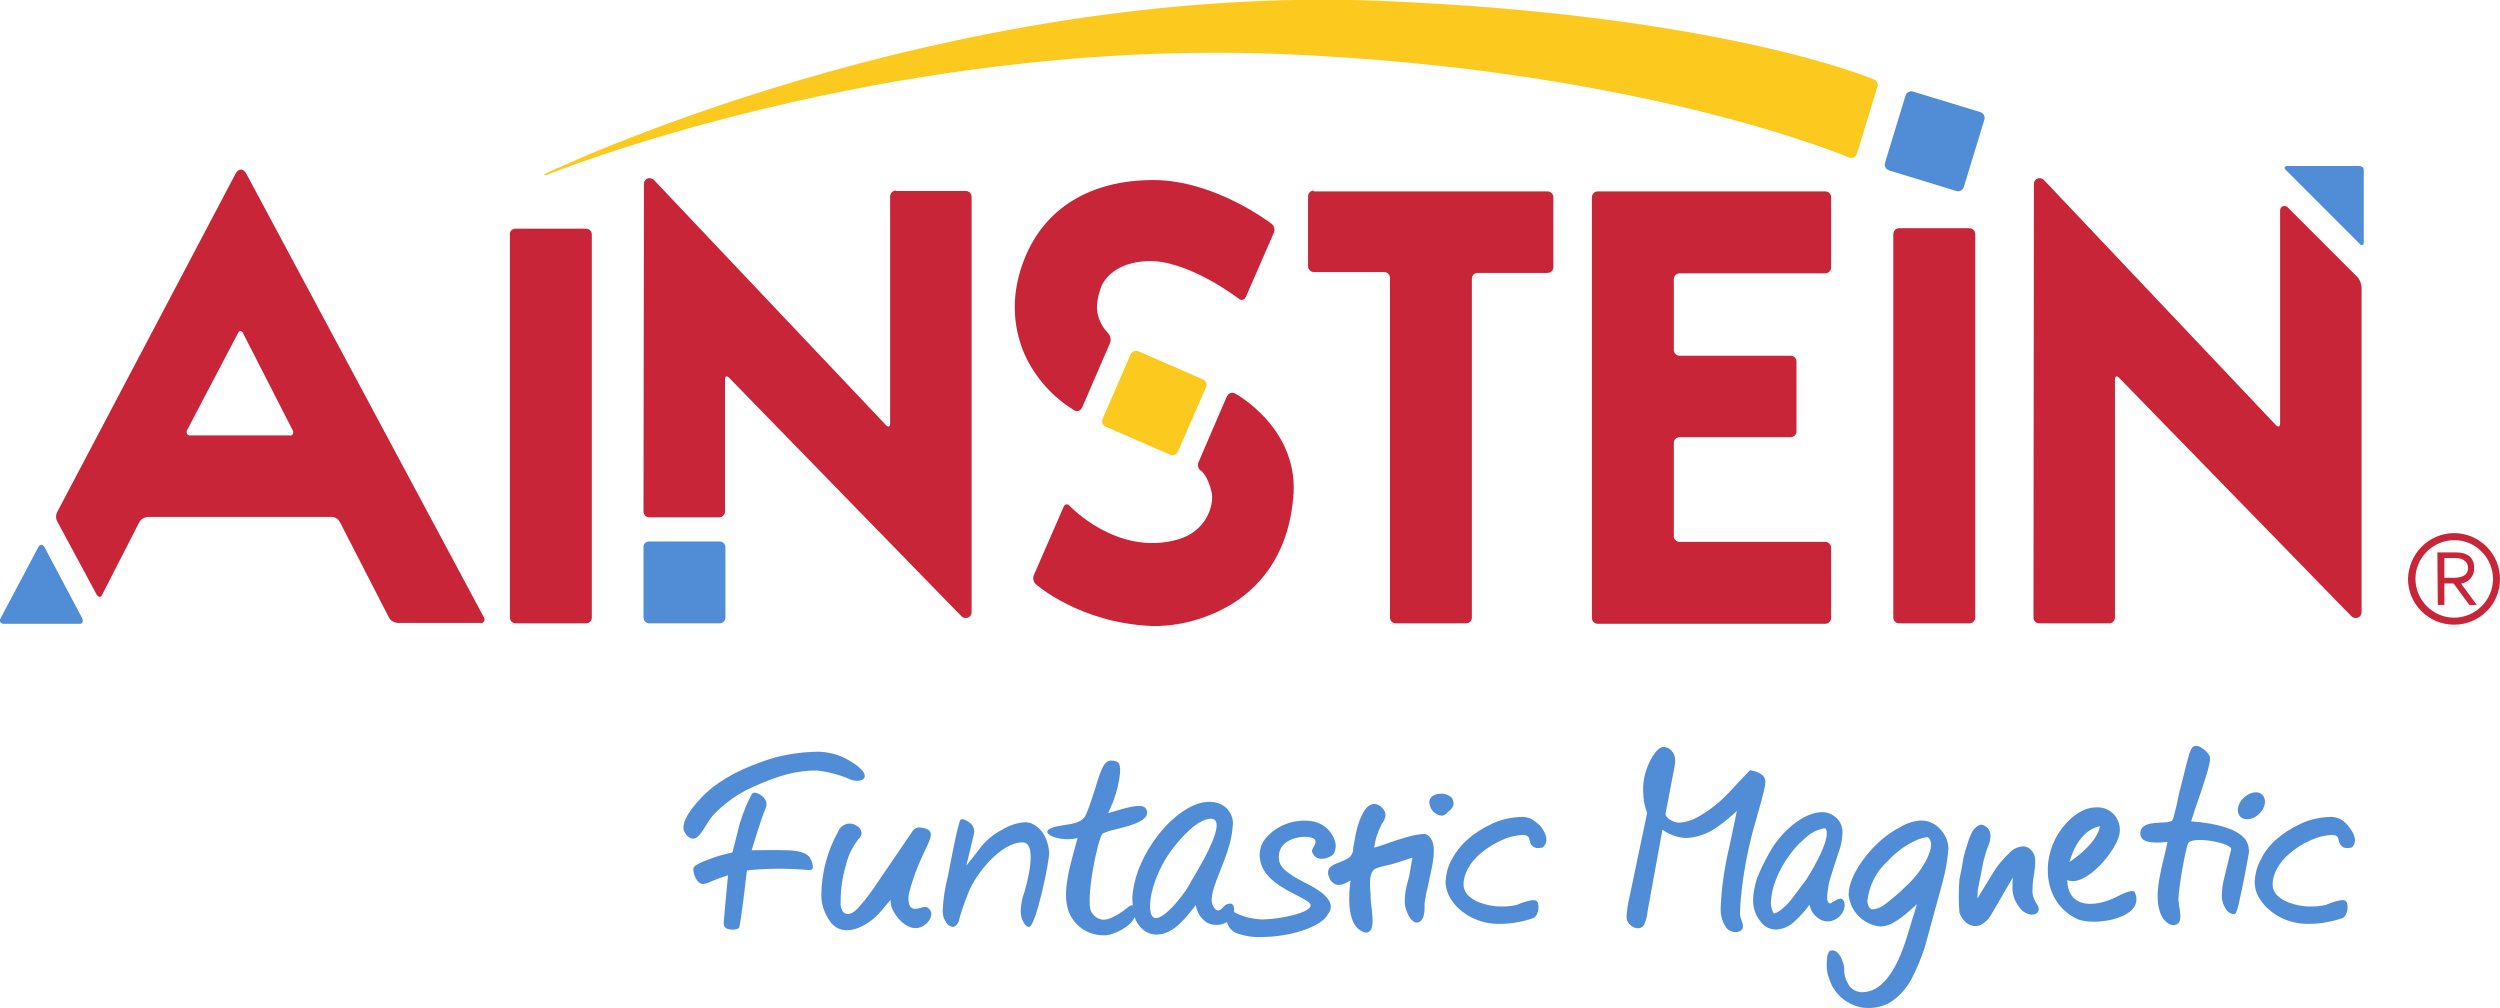
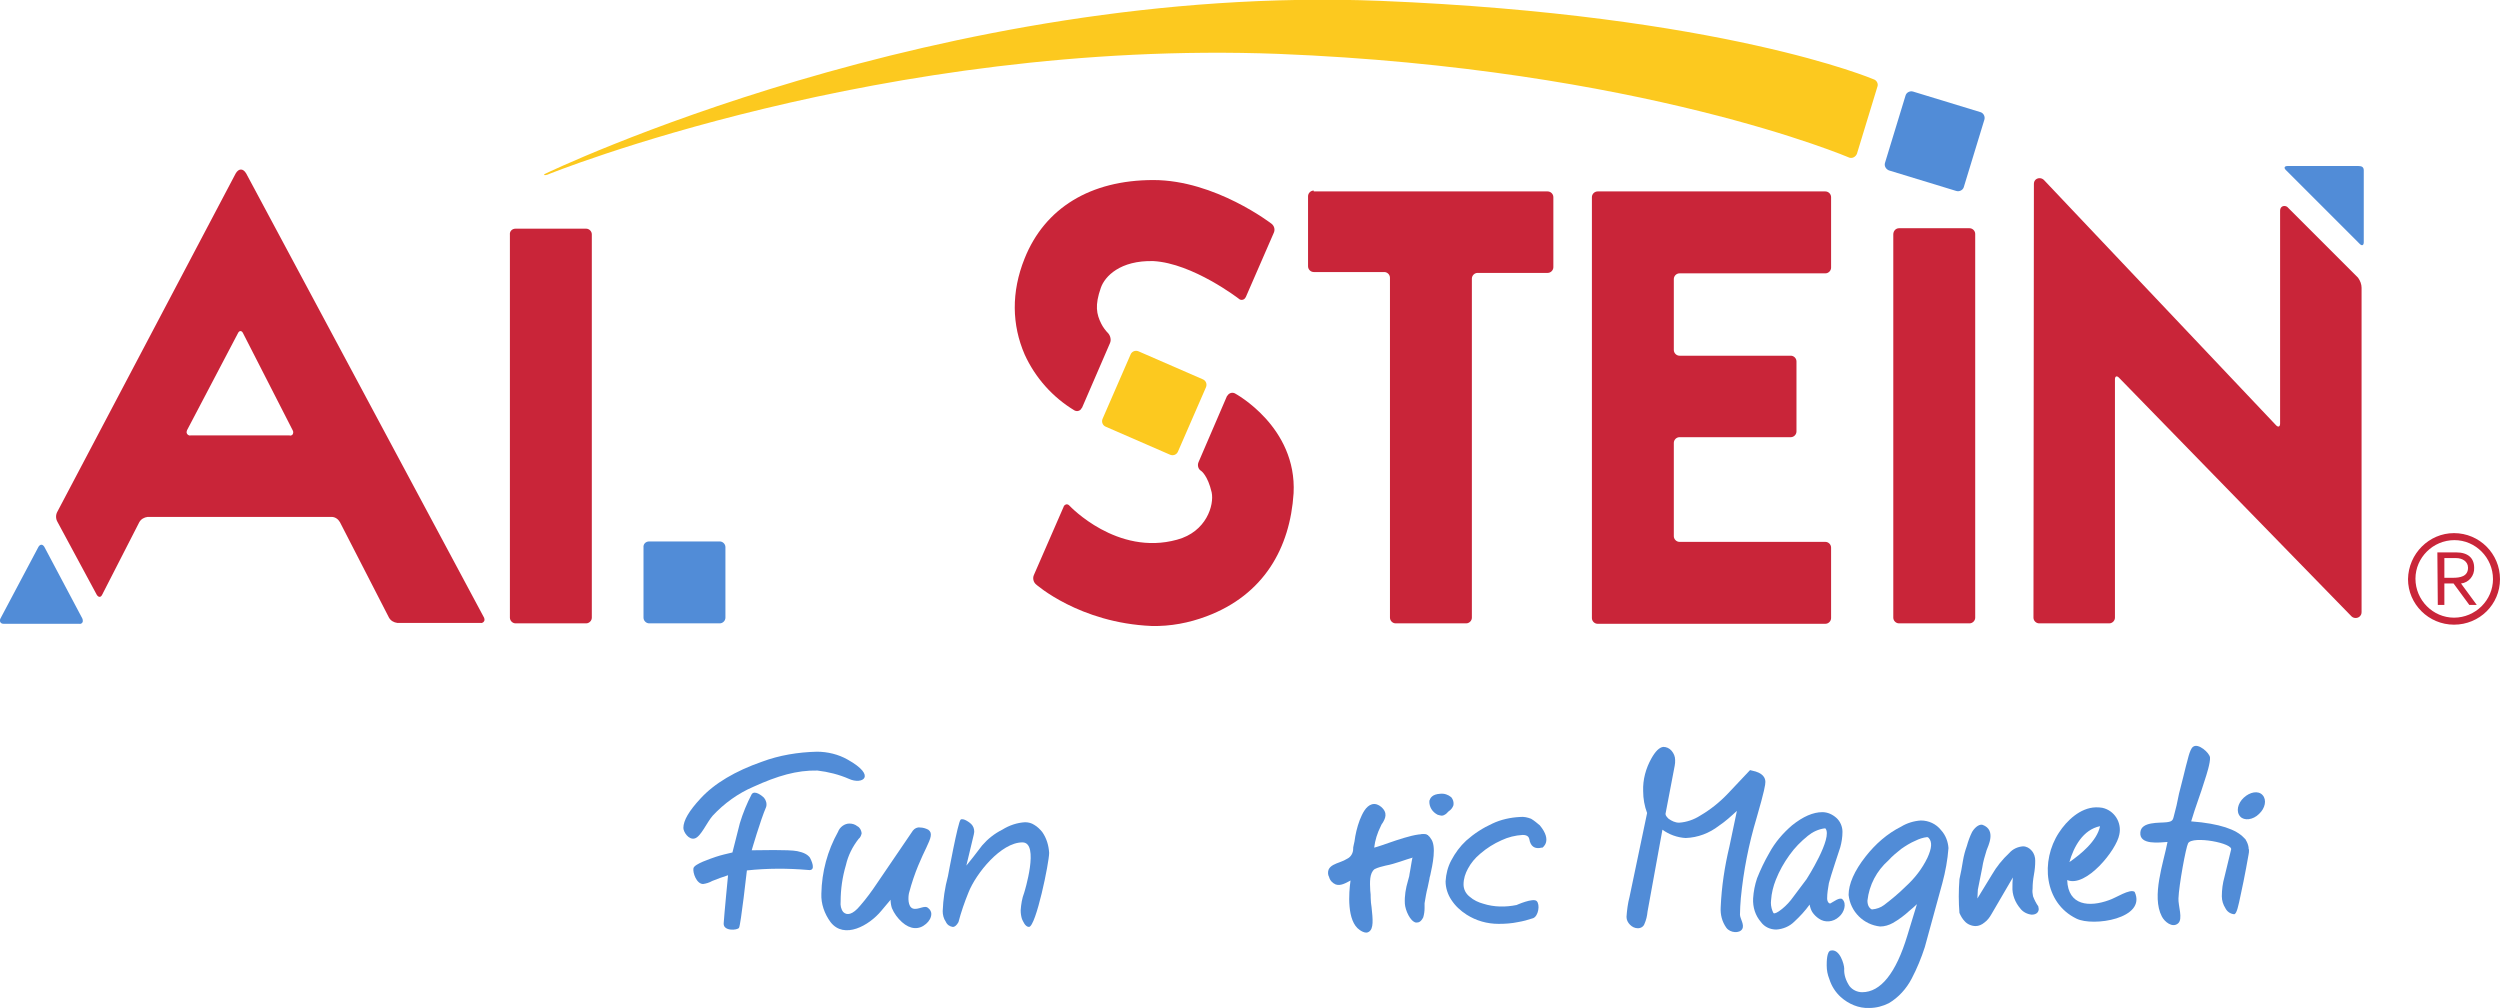
<svg xmlns="http://www.w3.org/2000/svg" version="1.1" id="Ebene_1" x="0px" y="0px" viewBox="0 0 570.7 230.2" style="enable-background:new 0 0 570.7 230.2;" xml:space="preserve">
  <style type="text/css">
	.st0{fill:#FCC91F;}
	.st1{fill:#C92539;}
	.st2{fill:#518CD7;}
</style>
  <title>logo</title>
  <path class="st0" d="M251.7,95.6l6.4-14.7c0.3-0.7,1.1-1,1.8-0.7l14.7,6.4c0.7,0.3,1,1.1,0.7,1.8l-6.4,14.7c-0.3,0.7-1.1,1-1.8,0.7  l-14.7-6.4C251.7,97.1,251.4,96.3,251.7,95.6z" />
  <path class="st1" d="M117.7,52.2h16.1c0.7,0,1.3,0.6,1.3,1.3V141c0,0.7-0.6,1.3-1.3,1.3h-16.1c-0.7,0-1.3-0.6-1.3-1.3V53.6  C116.3,52.8,116.9,52.2,117.7,52.2z" />
  <path class="st2" d="M148.2,123.6h16.1c0.7,0,1.3,0.6,1.3,1.3V141c0,0.7-0.6,1.3-1.3,1.3h-16.1c-0.7,0-1.3-0.6-1.3-1.3V125  C146.8,124.2,147.4,123.6,148.2,123.6z" />
  <path class="st2" d="M430.3,37.2l4.7-15.4c0.2-0.7,1-1.1,1.7-0.9l15.4,4.7c0.7,0.2,1.1,1,0.9,1.7l-4.7,15.4c-0.2,0.7-1,1.1-1.7,0.9  l-15.4-4.7C430.5,38.6,430.1,37.9,430.3,37.2z" />
  <path class="st0" d="M427.7,18.1c0,0-34.4-14.7-112.5-17.9c-100.6-4-190.6,39.4-190.6,39.4c-0.7,0.3-0.4,0.5,0.3,0.3  c0.2-0.1,76.5-31,166.9-27.6C374.6,15.6,422.2,36,422.2,36c0.7,0.2,1.4-0.2,1.7-0.9c0,0,0,0,0,0l4.7-15.4  C428.8,19.1,428.4,18.3,427.7,18.1z" />
  <path class="st1" d="M433.5,52.1h16.1c0.7,0,1.3,0.6,1.3,1.3V141c0,0.7-0.6,1.3-1.3,1.3h-16.1c-0.7,0-1.3-0.6-1.3-1.3V53.5  C432.2,52.7,432.8,52.1,433.5,52.1z" />
-   <path class="st1" d="M204.5,43.5c-0.7,0-1.3,0.6-1.3,1.3v51.9c0,0.7-0.4,0.9-0.9,0.4l-53-56c-0.5-0.5-1.3-0.6-1.9-0.1  c-0.3,0.3-0.4,0.6-0.4,1l-0.1,74.8c0,0.7,0.6,1.3,1.3,1.3c0,0,0,0,0,0h16c0.7,0,1.3-0.6,1.3-1.3V86.6c0-0.7,0.4-0.9,0.9-0.4  c0,0,44.7,45.9,53.1,54.5c0.5,0.5,1.4,0.5,1.9,0c0.3-0.3,0.4-0.6,0.4-1V44.9c0-0.7-0.6-1.3-1.3-1.3H204.5z" />
  <path class="st1" d="M299.9,43.5c-0.7,0-1.3,0.6-1.3,1.3v16c0,0.7,0.6,1.3,1.3,1.3H316c0.7,0,1.3,0.6,1.3,1.3V141  c0,0.7,0.6,1.3,1.3,1.3h16.1c0.7,0,1.3-0.6,1.3-1.3V63.6c0-0.7,0.6-1.3,1.3-1.3h16c0.7,0,1.3-0.6,1.3-1.3v-16c0-0.7-0.6-1.3-1.3-1.3  H299.9z" />
  <path class="st1" d="M382.1,101.1c0-0.7,0.6-1.3,1.3-1.3h25.4c0.7,0,1.3-0.6,1.3-1.3v-16c0-0.7-0.6-1.3-1.3-1.3h-25.4  c-0.7,0-1.3-0.6-1.3-1.3V63.7c0-0.7,0.6-1.3,1.3-1.3h33.3c0.7,0,1.3-0.6,1.3-1.3c0,0,0,0,0,0V45c0-0.7-0.6-1.3-1.3-1.3h-52  c-0.7,0-1.3,0.6-1.3,1.3v96.1c0,0.7,0.6,1.3,1.3,1.3h52c0.7,0,1.3-0.6,1.3-1.3v-16.1c0-0.7-0.6-1.3-1.3-1.3h-33.3  c-0.7,0-1.3-0.6-1.3-1.3V101.1z" />
  <path class="st2" d="M10.1,124.8c-0.4-0.6-0.9-0.6-1.3,0l-8.7,16.4c-0.3,0.6,0,1.2,0.7,1.2h17.3c0.4,0.1,0.8-0.2,0.8-0.6  c0-0.2,0-0.4-0.1-0.6L10.1,124.8z" />
  <path class="st1" d="M56.2,39.6c-0.7-1.2-1.7-1.2-2.4,0l-40.7,77.2c-0.4,0.7-0.4,1.6,0,2.3l9,16.7c0.4,0.6,0.9,0.6,1.2,0l8.5-16.6  c0.4-0.7,1.1-1.1,1.9-1.2h42c0.8,0,1.5,0.5,1.9,1.2l11.2,21.8c0.4,0.7,1.1,1.1,1.9,1.2h19c0.4,0.1,0.8-0.2,0.9-0.6  c0-0.2,0-0.4-0.1-0.6L56.2,39.6z M43.5,99.4c-0.4,0.1-0.8-0.2-0.9-0.6c0-0.2,0-0.4,0.1-0.6l11.6-22.1c0.3-0.7,0.9-0.7,1.2,0  l11.3,22.1c0.2,0.3,0.2,0.8-0.1,1.1c-0.2,0.1-0.4,0.2-0.6,0.1L43.5,99.4z" />
  <path class="st2" d="M521.8,38.8c-0.5-0.5-0.3-0.9,0.4-0.9h16.2c0.7,0,1.2,0.2,1.2,1v16.4c0,0.7-0.4,0.9-0.9,0.4L521.8,38.8z" />
  <path class="st1" d="M282.8,68.2c0.4,0.4,1.1,0.3,1.4-0.1c0.1-0.1,0.1-0.2,0.2-0.3l6.4-14.7c0.3-0.7,0.1-1.5-0.5-2  c0,0-12.9-10-27-10c-14.4,0-24.8,6.4-29.4,17.9c-3.1,7.7-2.9,15.2,0,21.9c2.4,5.3,6.4,9.8,11.4,12.8c0.6,0.3,1.3,0.1,1.6-0.5  c0,0,0-0.1,0.1-0.1l6.4-14.8c0.3-0.7,0.1-1.6-0.4-2.2c-0.6-0.6-1.2-1.4-1.6-2.2c-1.1-2.2-1.5-4.2-0.1-8.2c0.9-2.6,4.4-6.3,12-6.1  C272.3,60.1,282.8,68.2,282.8,68.2z" />
  <path class="st1" d="M281.9,89.8c-0.6-0.3-1.3-0.1-1.7,0.5c0,0,0,0.1-0.1,0.1l-6.5,15.1c-0.3,0.7-0.1,1.6,0.6,2c0,0,1.5,1,2.4,4.9  c0.6,2.9-1.2,9-7.9,10.8c-13.7,3.8-24.5-7.7-24.5-7.7c-0.3-0.4-0.8-0.5-1.1-0.2c-0.2,0.1-0.3,0.3-0.3,0.4l-6.8,15.6  c-0.3,0.7-0.1,1.6,0.5,2.1c0,0,9.9,8.8,26.4,9.5c4.3,0.1,8.5-0.7,12.5-2.2c13.1-4.9,19.1-15.6,19.9-28.1  C296.1,97.4,281.9,89.8,281.9,89.8z" />
  <path class="st1" d="M538.3,63.4l-16-16c-0.3-0.4-1-0.5-1.4-0.2c-0.3,0.2-0.4,0.6-0.4,0.9v48.6c0,0.7-0.4,0.9-0.9,0.4l-53-56  c-0.5-0.5-1.3-0.6-1.9-0.1c-0.3,0.3-0.4,0.6-0.4,1l-0.1,99c0,0.7,0.6,1.3,1.3,1.3h16c0.7,0,1.3-0.6,1.3-1.3V86.6  c0-0.7,0.4-0.9,0.9-0.4c0,0,44.7,45.9,53.1,54.5c0.5,0.5,1.4,0.5,1.9,0c0.3-0.3,0.4-0.6,0.4-1V65.7  C539.1,64.9,538.8,64.1,538.3,63.4z" />
-   <path class="st2" d="M300.1,202.7L300.1,202.7c-0.5-0.3-1-0.6-1.6-0.9c-2.6-1.3-6.1-3.1-6.5-5.3c-0.9-5.8,7-6,8-5s-0.7,2.2-0.5,2.9  c1,3,4.6,1.1,4.9,0.6c0.6-1,0.7-2.3,0.2-3.4c-0.9-2.4-3.1-4-5.6-4.2c-3.9-0.4-7.7,1.1-10.2,4.1c-1.4,1.8-1.6,4.2-0.7,6.3  c1.9,4.7,9.5,6.8,10.9,8.4c1.5,1.9-6.3,3.6-10.8,3.7c-2.3-0.1-4.5-0.6-6.5-1.7c0-0.6,0.3-2.6-1.8-1.7c-0.6,0.2-1.4,2.1-2.5,1  c-3-2.9,3.5-11,4-18.8c0.3-1.8-0.5-3.6-2-4.7c-1.7-1.2-4.3-1.3-6.8-0.2c-7,3-13.7,13-14.1,21c0,0.6,0,1.2,0.1,1.9  c-0.2-0.1-0.5,0-0.7,0.1c-0.3,0.2-4.2,3.6-6.5,3.1c-0.9-0.2-1.7-0.8-2.2-1.6c-1.6-2.3,1.4-17,2.5-18c1-0.5,2.1-0.8,3.1-1  c2.9-0.7,6.1-1.6,6.9-3.1c0.2-0.4,0.2-0.9,0-1.4c-0.6-1.6-4.1-0.6-8.3,0.7l-0.4,0.1c0.3-0.7,0.6-1.4,0.9-2.1c1-2.2,2.8-9,1.1-9.6  c-2.4-0.9-3,0.6-3.7,2.2c-0.6,1.3-2.6,8.7-3.7,10.4c-0.9,1.3-2.9,1.6-5,1.9c-7.7,1.1-1,4.1,3.4,2.9c-0.2,0.6-0.3,1.2-0.5,1.8  c-1.1,4.1-2.8,9.6-1.9,13.7c0.8,4,4.4,6.8,8.4,6.7h0.5c1.7-0.1,5.6-1.9,6.5-4.1c0.4,1,0.9,1.9,1.7,2.6c1,1,2.5,1.5,3.9,1.3  c3.5-0.3,6.3-4,8.3-6.6l0.1-0.1c0.2,1.6,1.1,3.1,2.5,4c1.1,0.6,2.5,0.7,3.7,0.3c0.3-0.1,0.6-0.3,0.9-0.4c0.3,1.2,1.2,2.2,2.4,2.6  c1.8,0.6,3.6,0.9,5.5,0.8c6,0,13.6-2.1,15.2-5.3C304.3,207.2,304.2,205.1,300.1,202.7z M271.9,201.2c-0.8,1.9-5,7.5-7.5,8.3  c-0.3,0.1-0.7,0.1-1,0c-1.5-1-0.8-5.2,0.1-7.8c1.2-3.6,3.1-6.9,5.6-9.7c3.6-4.2,6-5.1,7.3-5.1h0.2  C280.8,187.3,272,200.9,271.9,201.2L271.9,201.2z" />
  <path class="st2" d="M322.4,195.8c1.5-0.5,4-1.2,3.5-1.9l0.1-3.2c-1.7-1.2-9.2,1.9-11.6,2.6l-0.7,0.2c0.2-1.7,0.7-3.3,1.5-4.9  c0.1-0.2,0.2-0.5,0.4-0.7c0.6-1,1.3-2.3-0.3-3.7c-0.6-0.5-1.3-0.8-2.1-0.6c-1.4,0.4-2.2,2.1-2.8,3.6c-0.6,1.6-1,3.3-1.2,4.9L309,193  c-0.1,0.3-0.1,0.6-0.1,0.8c0,0.9-0.5,1.8-1.3,2.2c-0.5,0.3-1.1,0.6-1.7,0.8c-1.1,0.4-2.2,0.8-2.6,1.7c-0.2,0.5-0.2,1.2,0.1,1.7  c0.2,0.8,0.8,1.4,1.5,1.7c1.1,0.4,2.3-0.3,3.4-0.9c-0.4,2.8-0.9,9.3,2.1,11.3c0.4,0.3,1,0.6,1.5,0.6c0.2,0,0.5-0.1,0.6-0.2  c1.1-0.7,0.9-2.8,0.6-5.6c-0.1-0.7-0.2-1.4-0.2-2.1c0-0.5,0-1.1-0.1-1.7c-0.1-1.9-0.2-4,1-4.9c0.8-0.4,1.7-0.6,2.5-0.8  C318.5,197.2,320.9,196.2,322.4,195.8z" />
  <path class="st2" d="M329.1,186.2c0.4,0,0.7-0.2,1-0.4c0.2-0.2,0.4-0.4,0.6-0.6c0.5-0.3,0.9-0.8,1.1-1.4c0.1-0.7-0.1-1.3-0.5-1.8  c-0.7-0.6-1.6-0.9-2.5-0.8c-1.9,0.1-2.3,1-2.5,1.6c-0.1,1.4,0.7,2.6,1.9,3.2C328.6,186.1,328.9,186.2,329.1,186.2z" />
  <path class="st2" d="M324.9,190.4c-1.2,0-2,2.1-3,8.4c-0.1,0.6-0.2,1-0.2,1.2c-0.1,0.4-0.2,0.8-0.3,1.1c-0.5,1.7-0.8,3.4-0.7,5.2  c0.1,1.5,1.2,4,2.5,4.3h0.2c0.5,0,1-0.2,1.5-1.2c0.2-0.7,0.3-1.4,0.3-2.1c0-0.4,0-0.7,0-1.1c0.2-1.2,0.4-2.5,0.7-3.6l0.4-1.9  c0-0.2,0.1-0.6,0.2-0.9c0.5-2.3,1.5-6.7,0.1-8.4C326.2,190.7,325.6,190.4,324.9,190.4z" />
  <path class="st2" d="M397.2,208.8c0-1.2,0.1-2.5,0.2-3.8c0.6-6.2,1.8-12.3,3.6-18.3c1.8-6.2,2-7.6,2-8.2c0-0.9-0.5-2.1-3.1-2.6  l-0.4-0.1l-5,5.3c-1.9,2-4,3.7-6.4,5.1c-1.4,0.9-3.1,1.5-4.8,1.6c-0.9,0-1.7-0.4-2.4-0.9c-0.3-0.3-0.7-0.7-0.7-1.1l2.1-11  c0.1-0.4,0.1-0.9,0.1-1.3c0-0.8-0.3-1.5-0.8-2.1c-0.5-0.6-1.2-0.9-1.9-0.9c-0.9,0.1-1.8,1-2.7,2.6c-1.3,2.3-2,4.9-1.9,7.5  c0,1.7,0.3,3.4,0.9,5l-4,19.1c-0.4,1.5-0.6,3.1-0.7,4.6c0,0.7,0.3,1.3,0.8,1.8c0.5,0.5,1.1,0.8,1.8,0.8c0.7,0,1.3-0.4,1.5-1  c0.4-0.9,0.6-1.8,0.7-2.8l3.4-18.7c1.5,1.1,3.4,1.8,5.3,1.9c2.8-0.1,5.4-1.1,7.6-2.8c1.5-1,2.8-2.2,4.1-3.4l-1.7,8.1  c-1.1,4.6-1.8,9.2-2,13.9c-0.1,1.7,0.3,3.3,1.3,4.7c0.9,1.2,3,1.3,3.6,0.3S397.2,209.7,397.2,208.8z" />
  <path class="st2" d="M420.6,205.3c-0.6-0.6-2.1,0.6-2.7,0.9c-0.3,0.2-0.8-0.3-0.8-1.1c0-1.2,0.2-2.3,0.4-3.5  c0.3-1.3,2.6-8.2,2.6-8.2c0.3-1.1,0.5-2.3,0.5-3.5c0-1.2-0.5-2.4-1.4-3.2c-0.9-0.8-2-1.3-3.2-1.3c-2.1,0-4.4,1-6.9,3  c-2.1,1.8-3.9,3.9-5.2,6.3c-1.1,1.9-2,3.8-2.8,5.8c-0.5,1.5-0.8,3-0.9,4.6c-0.1,2,0.5,3.9,1.8,5.4c0.8,1.1,2.1,1.7,3.5,1.7  c1.5-0.1,3-0.7,4.1-1.8c1.3-1.2,2.5-2.5,3.5-3.9c0.1,0.6,0.3,1.2,0.6,1.7c0.4,0.6,0.9,1.1,1.5,1.5c1.4,1,3.3,0.8,4.6-0.4  C421,208.3,421.6,206.3,420.6,205.3z M412.4,200.7l-3,4c-0.7,1-1.6,2-2.6,2.8c-1.1,0.9-1.6,1-1.8,1s-0.2-0.2-0.4-0.6  c-0.3-0.8-0.4-1.6-0.3-2.4c0.1-1.6,0.5-3.2,1.1-4.7c0.8-2,1.8-3.8,3.1-5.6c1.2-1.7,2.6-3.1,4.2-4.4c1.1-0.9,2.4-1.5,3.8-1.7h0.2  C418.5,191.2,412.4,200.7,412.4,200.7L412.4,200.7z" />
  <path class="st2" d="M443.1,189.5L443.1,189.5c-1.1-1.4-2.8-2.2-4.6-2.2c-1.6,0.1-3.2,0.6-4.5,1.4c-3.2,1.6-5.9,4-8.1,6.8  c-2.6,3.3-3.9,6.3-3.9,8.8c0.4,3.8,3.4,6.8,7.2,7.2c1,0,2-0.3,2.9-0.8c1.4-0.8,2.6-1.7,3.8-2.8c0.6-0.5,1.2-1,1.7-1.5l-2.2,7.2  c-2.6,8.6-6.1,12.9-10.3,12.9c-1.1,0-2.2-0.5-2.9-1.4c-0.8-1.2-1.3-2.6-1.2-4c0-0.9-1-4.6-3.1-4.1c-0.9,0.2-0.9,2.6-0.9,3.4  c0,1.1,0.2,2.1,0.6,3.1c0.5,1.6,1.4,3,2.6,4.1c1.8,1.6,4.1,2.6,6.5,2.5c1.6,0,3.1-0.4,4.5-1.1c2.2-1.3,4-3.3,5.2-5.6  c1.2-2.3,2.2-4.7,3-7.2l4-14.6c0.7-2.6,1.2-5.3,1.4-8C444.7,192.2,444.2,190.7,443.1,189.5z M440,195.8c-1.2,2.5-2.9,4.7-5,6.6  c-1.5,1.5-3.2,2.9-4.9,4.2c-0.8,0.6-1.7,0.9-2.7,1c-0.1,0-0.3,0-0.7-0.5c-0.3-0.4-0.4-1-0.4-1.5c0.4-3.6,2.1-6.8,4.8-9.2  c0.9-1,1.9-1.8,2.9-2.6c1-0.7,2.1-1.4,3.3-1.9c0.8-0.4,1.7-0.7,2.6-0.8c0.2,0,0.3,0.1,0.4,0.2C441.1,192.2,441,193.6,440,195.8z" />
  <path class="st2" d="M447.3,208.4c0.3,0.7,0.7,1.4,1.2,1.9c0.6,0.7,1.6,1.1,2.5,1.1c0.7,0,1.4-0.3,2-0.8c0.7-0.5,1.2-1.2,1.6-1.9  l4.9-8.4c-0.1,0.8-0.1,1.5-0.1,2.1c-0.1,1.8,0.6,3.6,1.8,5c0.6,0.8,1.6,1.3,2.6,1.4c1.2,0,1.6-0.7,1.6-1.3c0-0.2-0.1-0.4-0.1-0.6  c-0.5-0.7-0.9-1.5-1.2-2.3c-0.1-0.6-0.2-1.1-0.1-1.7c0-1.1,0.1-2.1,0.3-3.2c0.2-1.1,0.3-2.1,0.3-3.2c0-0.8-0.2-1.6-0.8-2.3  c-0.5-0.6-1.2-1-2-1c-1.2,0.1-2.3,0.6-3.1,1.5c-1.6,1.5-2.9,3.1-4,5l-3.3,5.4l0.1-2l1-5c0.2-1.4,0.6-2.7,1-4  c0.3-0.9,2.3-4.6-0.9-5.8c-0.6-0.2-1.6,0.3-2.4,1.6c-0.5,1-0.9,2.1-1.2,3.2c-0.4,1.1-0.7,2.2-0.9,3.4c-0.2,1.4-0.5,2.8-0.8,4.2  C447.1,203.4,447.1,205.9,447.3,208.4z" />
  <path class="st2" d="M487.3,203.6c-1.1-0.8-4.3,1.4-5.9,1.9c-4.4,1.6-9.3,1.3-9.5-4.6c4.3,1.8,11.3-6.9,11.9-10.4  c0.6-2.7-1.1-5.5-3.9-6.1c-0.5-0.1-1-0.1-1.5-0.1c-3.5,0.1-6.6,3-8.4,5.8c-4.2,6.4-3.4,16,4,19.6  C477.8,211.6,490.1,209.7,487.3,203.6z M472.4,196.8c1-3.5,3.1-7.4,7-8.2C478.7,192,475,195,472.4,196.8L472.4,196.8z" />
-   <path class="st2" d="M536,188.5c-0.5-0.7-1.2-1.2-1.9-1.6c-0.8-0.3-1.6-0.5-2.5-0.4c-2.2,0.1-4.4,0.6-6.3,1.5c-2.2,1-4.2,2.3-6,3.9  c-1.4,1.3-2.5,2.8-3.3,4.5c-0.8,1.5-1.2,3.1-1.3,4.8c0,1.5,0.4,3,1.3,4.2c0.9,1.4,2.1,2.5,3.5,3.4c2.2,1.4,4.7,2.1,7.3,2.1  c1.5,0,3-0.1,4.4-0.4c1.2-0.2,2.3-0.5,3.5-0.9c1.2-0.5,1.6-3.1,0.8-3.9s-4.6,0.9-4.6,0.9c-2.5,0.5-5.1,0.5-7.6-0.3  c-1.1-0.3-2.2-0.8-3.1-1.6c-0.9-0.7-1.4-1.7-1.4-2.8c0-1.3,0.4-2.5,1-3.6c0.7-1.3,1.6-2.4,2.8-3.4c1.5-1.3,3.1-2.3,4.9-3.1  c1.5-0.7,3.1-1.1,4.8-1.2c1.2,0,1.4,0.5,1.5,0.9c0.3,1.9,1.4,2.1,2,2.1c0.2,0,0.5,0,0.7-0.1h0.3C536.7,193.6,539.1,192.1,536,188.5z  " />
  <path class="st2" d="M515.7,185.8c1.4-1.3,1.8-3.2,0.8-4.3s-2.9-0.7-4.3,0.6s-1.8,3.2-0.8,4.3C512.3,187.4,514.3,187.2,515.7,185.8z  " />
  <path class="st2" d="M513.3,193.4c-0.1-0.6-0.3-1.1-0.6-1.6l0,0c0-0.1-0.1-0.1-0.1-0.2l-0.2-0.2l-0.2-0.2c-1.7-1.8-5.4-3.2-12-3.7  c1-3.4,2.1-6.1,3.1-9.4c0.4-1.2,1.3-4,1.2-5.2c-0.1-1-2.7-3.4-3.9-2.4c-0.8,0.6-1.3,3.5-1.6,4.4c-0.3,1.2-0.9,3.7-1.2,4.8  c-0.6,2.1-0.7,3.5-1.3,5.6c-0.5,1.7-0.2,2.2-1.9,2.4s-5.8-0.2-6,2.3c-0.3,3,4.5,2.3,6.2,2.2c-0.9,4.7-3.7,12.4-1.3,17  c0.6,1.2,2.4,2.7,3.7,1.6c1.2-1,0-4.1,0.1-5.7c0.1-3,1.7-11.7,2.2-12.6c1-1.8,10.5,0,9.8,1.5l0,0l-1.5,6.2c-0.4,1.4-0.6,2.9-0.6,4.4  c0,1,0.3,1.9,0.8,2.7c0.4,0.8,1.1,1.3,2,1.4c0.6,0,1-2,1.5-4.4c0.9-4,1.8-9.2,1.8-9.2c0.1-0.4,0.1-0.7,0.1-1.1l0,0  C513.3,193.8,513.3,193.6,513.3,193.4z" />
  <path class="st2" d="M207.5,203.9c-0.2,0.9-0.3,3.1,0.9,3.5s2.7-0.9,3.5-0.1c0.4,0.3,0.7,0.8,0.7,1.3c0,0.9-0.5,1.7-1.2,2.3  c-1.6,1.4-3.6,1.3-5.5-0.4c-1-0.9-1.8-2-2.3-3.2c-0.2-0.6-0.3-1.3-0.3-1.9l-2.1,2.5c-2.8,3.4-8.5,6.6-11.6,2.6  c-1.4-1.9-2.2-4.2-2.1-6.5c0.1-5,1.4-9.8,3.8-14.1c0.4-1.1,1.5-1.9,2.6-1.9c0.7,0,1.3,0.2,1.8,0.6c0.6,0.3,0.9,0.9,1,1.6  c-0.1,0.5-0.3,1-0.7,1.3c-1.4,1.8-2.4,3.8-2.9,6c-0.8,2.7-1.2,5.5-1.2,8.3c-0.1,0.9,0.1,1.8,0.6,2.4c0.8,0.8,2.1,0.7,3.9-1.5  c1.4-1.6,2.7-3.4,3.9-5.2l8.1-11.9c0.4-0.5,1-0.8,1.6-0.7c0.7,0,1.3,0.2,1.9,0.5l0,0C214,190.9,210.1,194,207.5,203.9z" />
  <path class="st2" d="M237.9,189.9c-0.5-0.6-1.1-1.2-1.8-1.6c-0.6-0.4-1.3-0.6-2.1-0.6c-1.8,0.1-3.6,0.7-5.2,1.7  c-1.8,0.9-3.3,2.1-4.6,3.6c-1.5,2-2.7,3.5-3.6,4.6l1.7-7.1c0-0.2,0.1-0.4,0.1-0.6c0-0.7-0.2-1.3-0.7-1.8c-0.4-0.4-1.8-1.4-2.4-1  s-2.9,12.9-2.9,12.9c-0.7,2.6-1.1,5.3-1.2,8c0,0.8,0.2,1.7,0.7,2.4c0.3,0.7,0.9,1.1,1.6,1.2c0.5,0,0.9-0.4,1.3-1.1  c0.6-2.3,1.4-4.6,2.3-6.8c1.7-4.3,7.4-11.4,12.3-11.4c4,0,0.4,11.5,0.4,11.5c-0.5,1.3-0.7,2.6-0.8,4c0,0.7,0.1,1.4,0.3,2  c0.2,0.4,0.7,1.8,1.6,1.8c1.6-0.1,4.6-14.7,4.6-16.9C239.4,193,238.9,191.3,237.9,189.9z" />
  <path class="st2" d="M193.8,177.8c3,1.4,6.5-0.6-0.3-4.4c-2.1-1.2-4.6-1.8-7-1.8c-4.3,0.1-8.6,0.8-12.6,2.3c-6,2.1-10.8,4.9-14,8.4  c-2.6,2.8-3.9,5-3.9,6.7c0,0.9,1.2,2.8,2.6,2.4s2.7-3.6,4.1-5.2c2.6-2.8,5.8-5.1,9.3-6.6c5.5-2.5,9.9-3.8,14.6-3.7  C189.1,176.2,191.5,176.8,193.8,177.8z" />
  <path class="st2" d="M182,194.3c-2-0.4-8.7-0.2-10.4-0.2c0,0,2-6.9,3.3-9.9c0.2-0.7,0-1.5-0.5-2.1c-0.4-0.4-2.1-1.8-2.8-0.8  c-1.1,2.1-2,4.3-2.7,6.6l-1.7,6.7c-1.3,0.3-2.6,0.6-3.8,1c-1.1,0.4-4.9,1.6-5.1,2.6s0.7,3.6,2.2,3.6c0.7-0.1,1.4-0.3,2.1-0.7  c1.2-0.5,2.4-0.9,3.6-1.3c0,0-0.9,9.2-1,11s3.1,1.6,3.5,1s1.8-13.1,1.8-13.1c4.7-0.5,9.3-0.5,14-0.1c2,0.3,0.6-2.4,0.4-2.8  C184.4,195.1,183.5,194.6,182,194.3z" />
  <path class="st2" d="M349.5,186.9c-0.8-0.3-1.6-0.5-2.5-0.4c-2.2,0.1-4.4,0.6-6.3,1.5c-2.2,1-4.2,2.3-6,3.9  c-1.4,1.3-2.5,2.8-3.4,4.5c-0.8,1.5-1.2,3.1-1.3,4.8c0,1.5,0.5,3,1.3,4.2c0.9,1.4,2.1,2.5,3.5,3.4c2.2,1.4,4.7,2.1,7.3,2.1  c1.5,0,3-0.1,4.4-0.4c1.2-0.2,2.3-0.5,3.5-0.9c1.2-0.5,1.6-3.1,0.8-3.9s-4.6,0.9-4.6,0.9c-2.5,0.5-5.1,0.5-7.6-0.3  c-1.1-0.3-2.2-0.8-3.1-1.6c-0.9-0.7-1.4-1.7-1.4-2.8c0-1.3,0.4-2.5,1-3.6c0.7-1.3,1.6-2.4,2.8-3.4c1.5-1.3,3.1-2.3,4.9-3.1  c1.5-0.7,3.1-1.1,4.8-1.2c1.1,0,1.4,0.5,1.5,0.9c0.3,1.9,1.4,2.1,2,2.1c0.2,0,0.5,0,0.7-0.1h0.3c0,0,2.4-1.5-0.6-5.1  C350.9,187.9,350.2,187.3,349.5,186.9z" />
  <path class="st1" d="M560.2,121.7c5.8,0,10.5,4.7,10.5,10.5c0,5.8-4.7,10.4-10.5,10.4c-5.8,0-10.5-4.7-10.5-10.4  C549.8,126.4,554.5,121.7,560.2,121.7z M560.2,141c4.9,0,8.9-4,8.9-8.8c0-4.9-4-8.9-8.8-8.9c-4.9,0-8.9,4-8.9,8.8v0  C551.4,137,555.4,141,560.2,141L560.2,141z M556.4,126.1h4.3c2.7,0,4.1,1.3,4.1,3.5c0.1,1.8-1.2,3.4-3,3.6l3.6,4.9h-1.7l-3.6-4.9  H558v4.9h-1.5L556.4,126.1z M559.9,131.9c1.7,0,3.5-0.3,3.5-2.3c0-1.5-1.4-2.2-2.7-2.2h-2.7v4.5H559.9z" />
</svg>